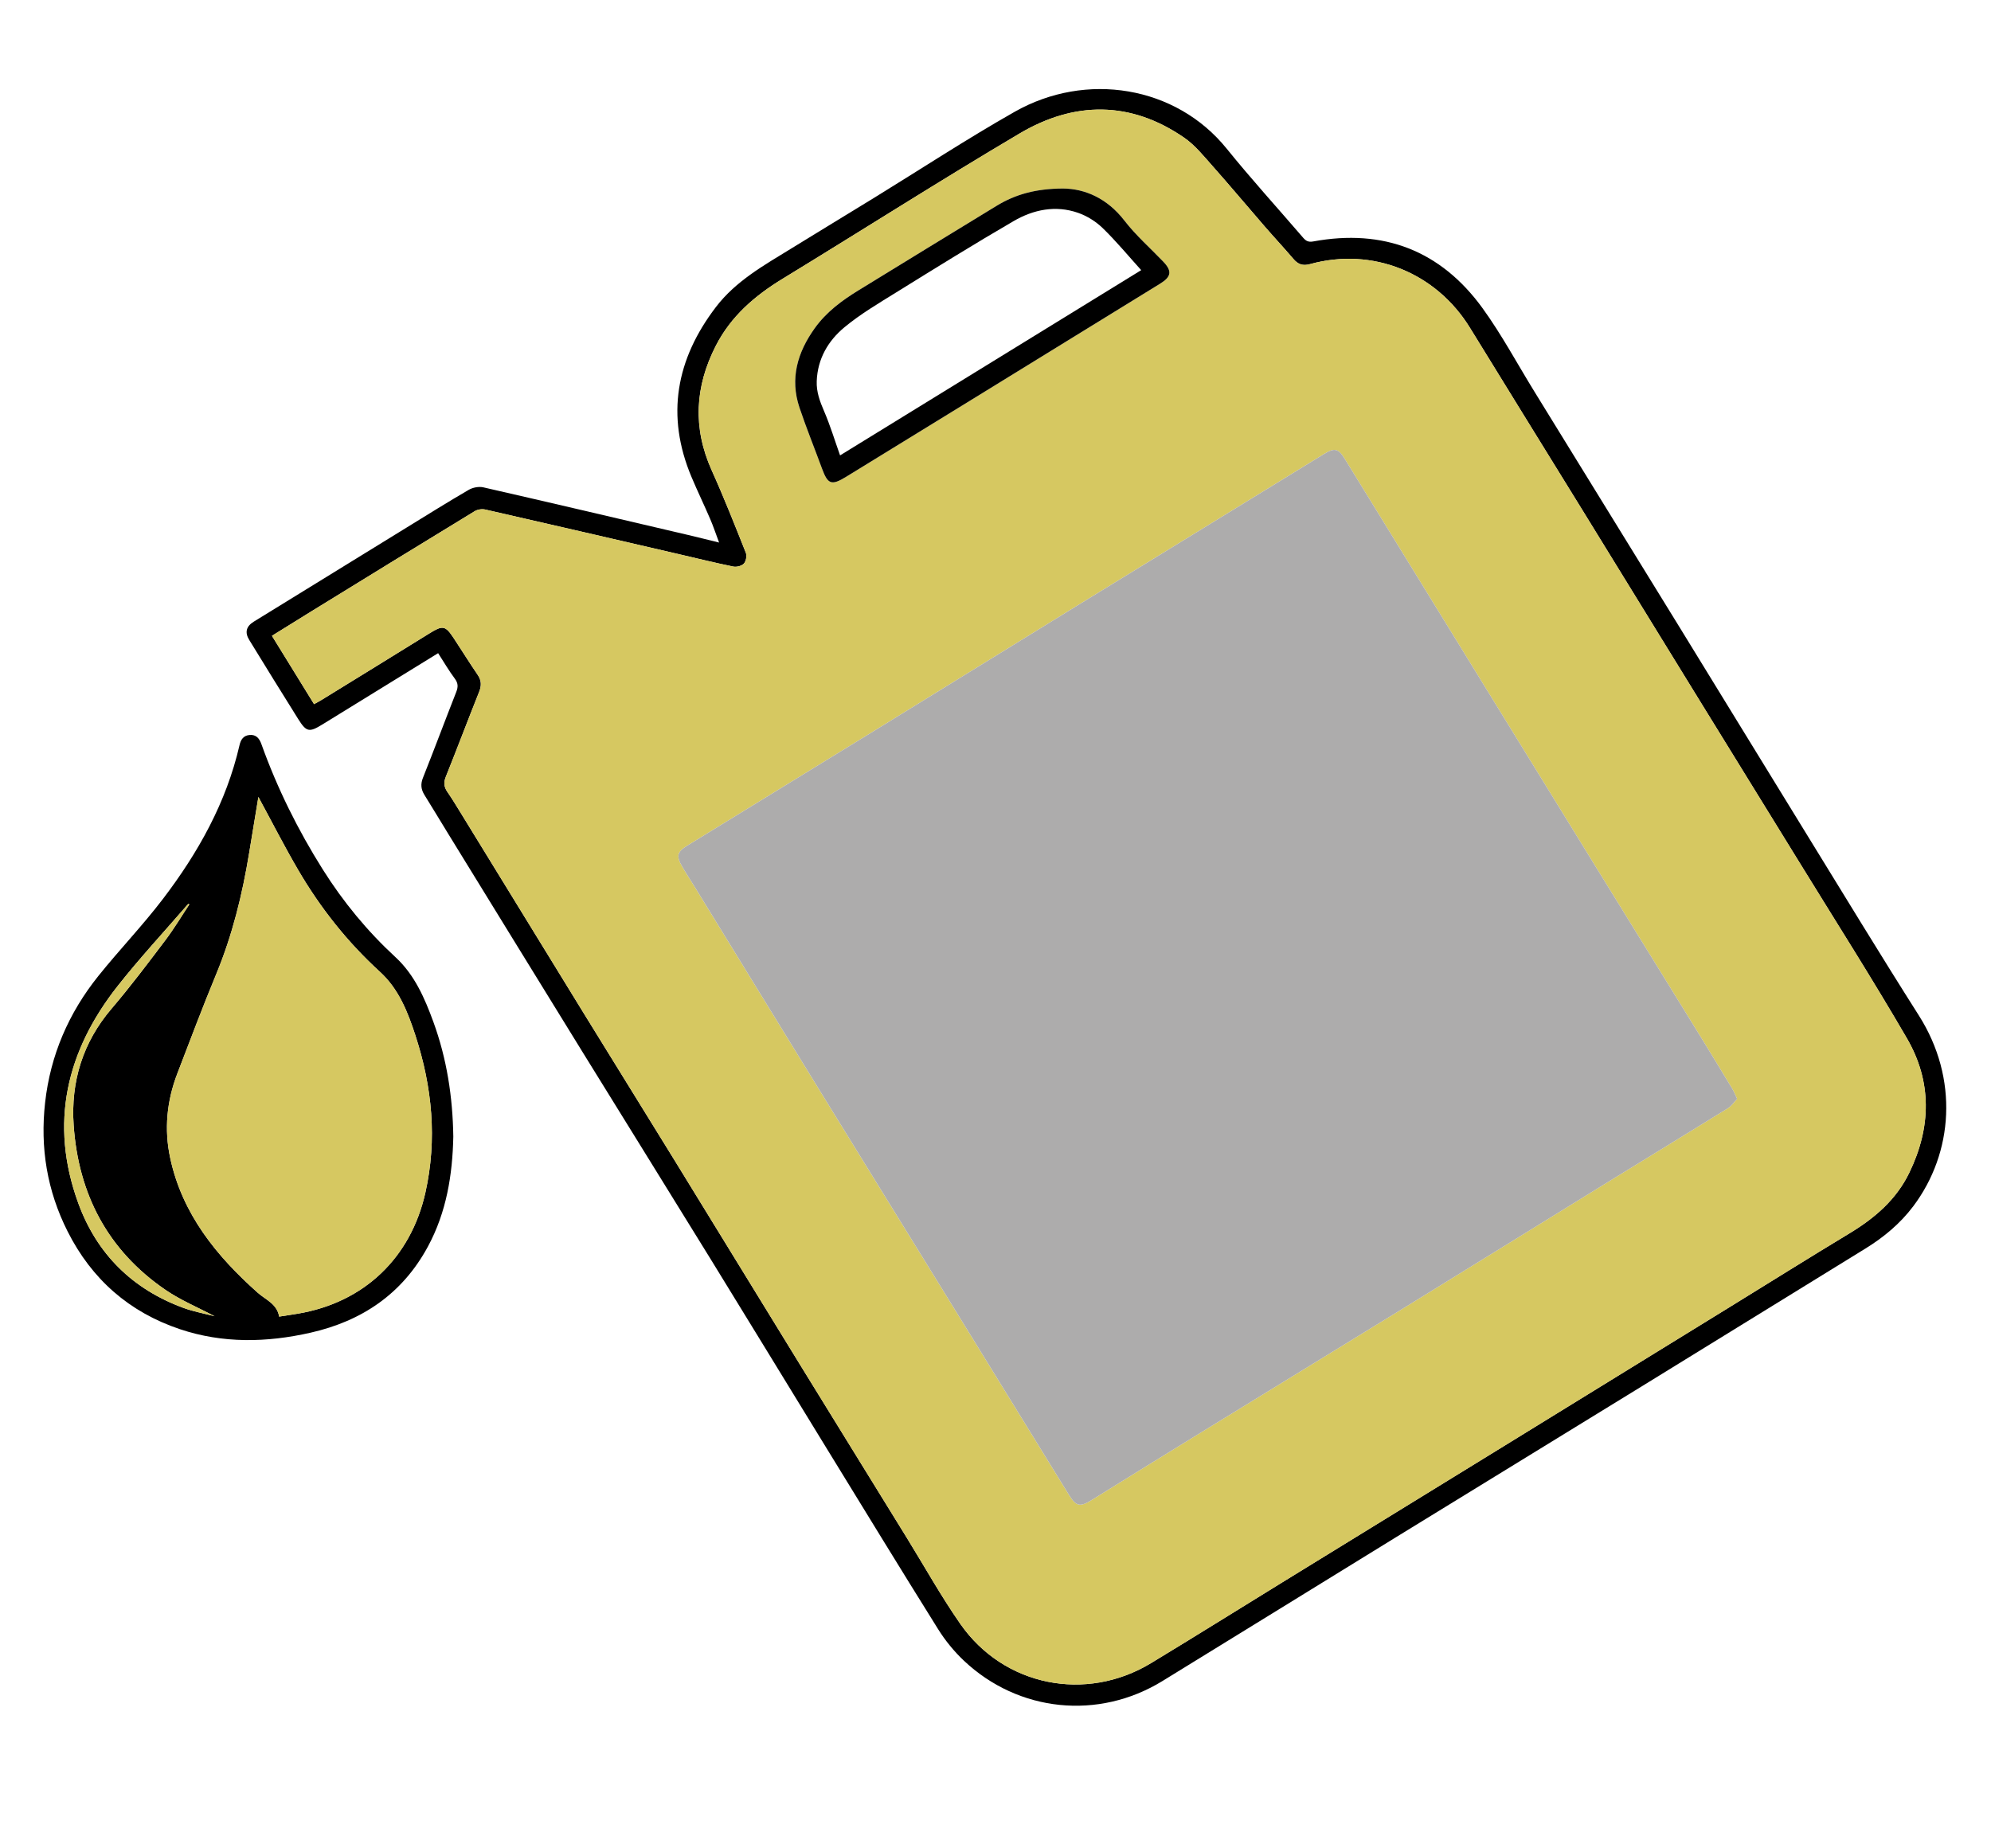
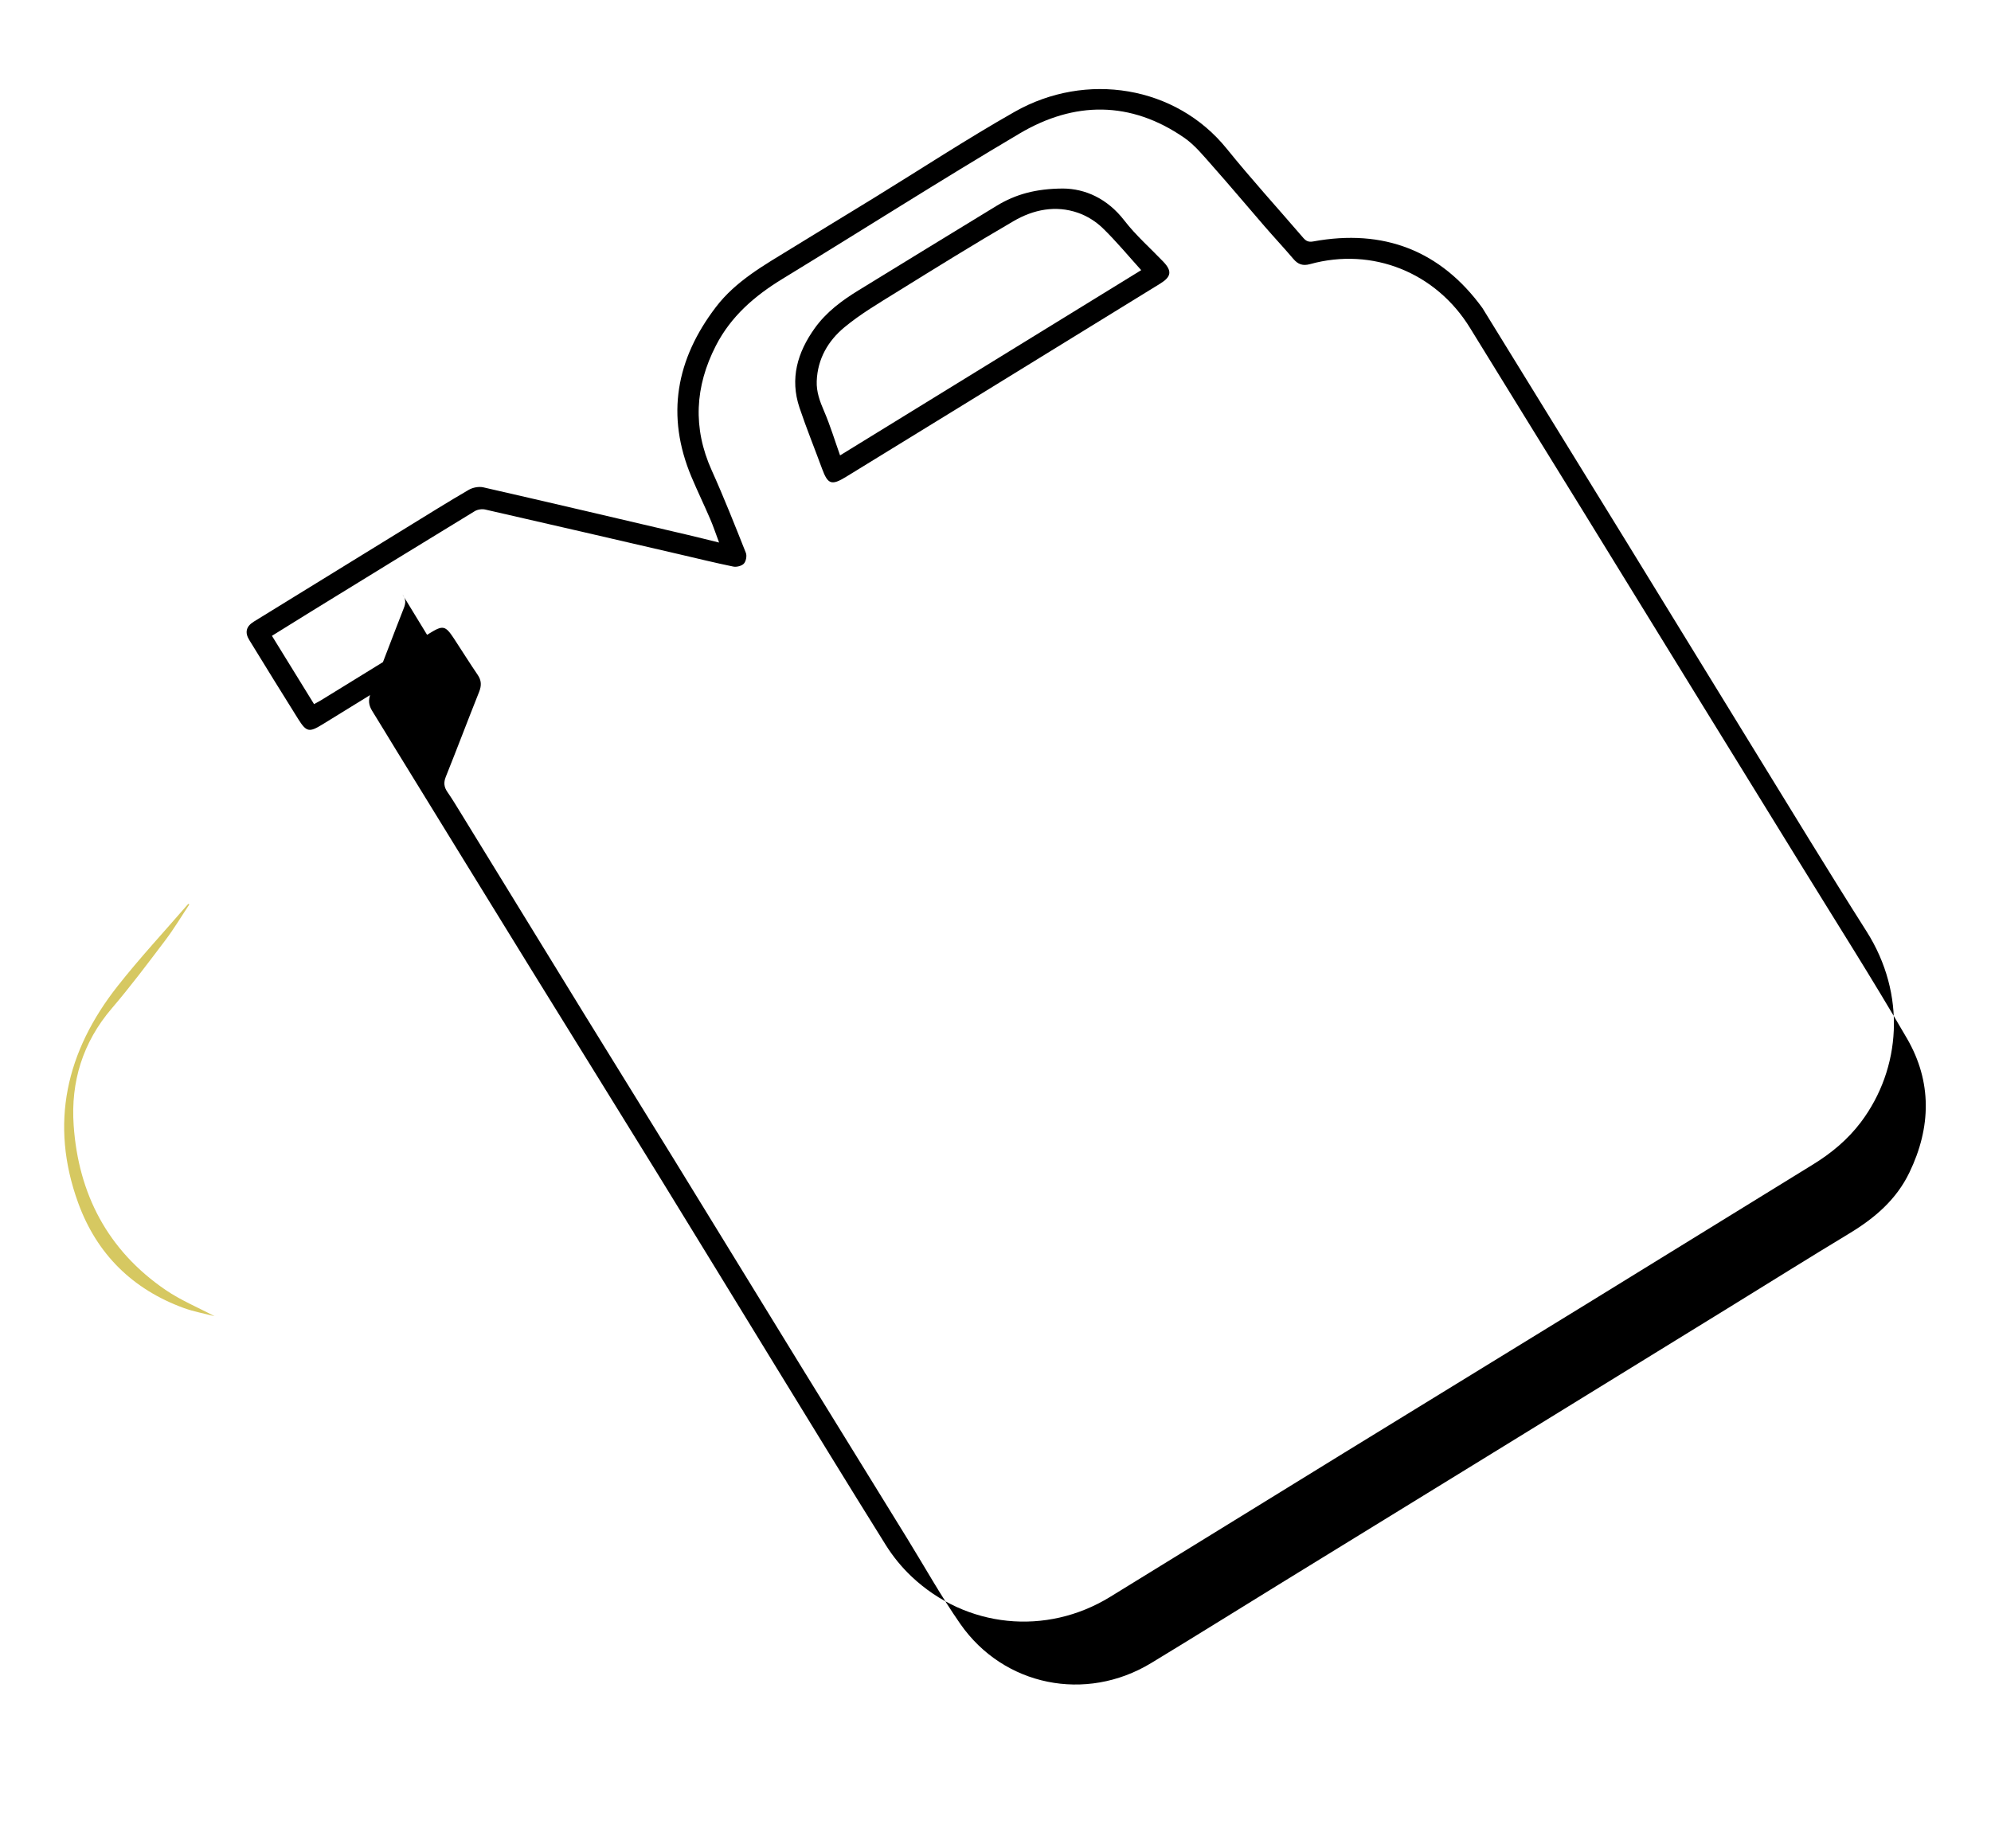
<svg xmlns="http://www.w3.org/2000/svg" version="1.1" id="Capa_1" x="0px" y="0px" width="549.286px" height="510px" viewBox="0 0 549.286 510" enable-background="new 0 0 549.286 510" xml:space="preserve">
  <g>
-     <path d="M120.874,180.242c-10.799,6.651-21.35,13.146-31.894,19.648c-3.664,2.258-4.43,2.159-6.716-1.48   c-4.553-7.246-9.027-14.537-13.51-21.827c-1.285-2.089-0.813-3.762,1.261-5.038c14.1-8.678,28.191-17.369,42.291-26.043   c5.654-3.476,11.281-7.001,17.017-10.336c1.114-0.649,2.784-0.965,4.025-0.684c18.844,4.308,37.665,8.734,56.485,13.141   c2.702,0.634,5.389,1.32,8.555,2.094c-0.912-2.435-1.602-4.515-2.465-6.516c-1.669-3.884-3.514-7.694-5.152-11.588   c-7.128-16.958-4.233-32.503,6.728-46.872c5.536-7.255,13.36-11.579,20.916-16.234c7.558-4.659,15.147-9.257,22.71-13.901   c12.933-7.945,25.636-16.286,38.829-23.77c19.67-11.157,44.449-7.176,58.473,10.189c6.771,8.391,14.047,16.379,21.076,24.56   c0.762,0.888,1.432,1.293,2.816,1.039c19.34-3.554,35.135,2.493,46.67,18.392c5.328,7.358,9.646,15.456,14.436,23.218   c13.332,21.652,26.689,43.298,40.006,64.96c11.563,18.801,23.063,37.638,34.633,56.433c10.395,16.893,20.688,33.852,31.318,50.598   c11.033,17.381,9.531,37.91-1.547,52.646c-3.604,4.781-8.133,8.555-13.227,11.688c-20.572,12.656-41.121,25.365-61.693,38.018   c-22.555,13.872-45.121,27.689-67.678,41.555c-21.521,13.243-43.021,26.539-64.551,39.76c-17.627,10.82-39.699,8.598-54.77-5.633   c-2.708-2.559-5.143-5.545-7.115-8.702c-10.468-16.752-20.759-33.608-31.089-50.442c-10.5-17.11-20.939-34.256-31.465-51.348   c-11.735-19.061-23.562-38.059-35.314-57.104c-12.43-20.149-24.82-40.317-37.222-60.487c-2.209-3.592-4.374-7.214-6.604-10.796   c-0.953-1.534-1.132-2.958-0.425-4.735c3.132-7.866,6.084-15.808,9.185-23.688c0.557-1.417,0.54-2.447-0.417-3.722   C123.827,185.062,122.463,182.702,120.874,180.242z M86.642,194.303c0.783-0.434,1.417-0.754,2.021-1.127   c9.947-6.125,19.895-12.245,29.822-18.401c3.685-2.282,4.363-2.197,6.728,1.392c2.2,3.339,4.304,6.742,6.56,10.042   c1.07,1.563,1.1,2.978,0.411,4.712c-3.113,7.792-6.067,15.646-9.194,23.433c-0.649,1.61-0.493,2.845,0.451,4.209   c1.229,1.776,2.354,3.624,3.482,5.467c11.383,18.536,22.744,37.089,34.138,55.613c8.297,13.489,16.667,26.938,24.964,40.428   c11.729,19.07,23.409,38.171,35.136,57.246c9.638,15.672,19.31,31.314,28.968,46.978c4.911,7.963,9.47,16.165,14.807,23.829   c11.971,17.18,34.627,21.722,52.617,10.819c12.105-7.334,24.111-14.842,36.164-22.258c20.371-12.532,40.744-25.055,61.117-37.587   c20.617-12.699,41.238-25.396,61.857-38.1c11.172-6.878,22.281-13.85,33.516-20.632c6.982-4.218,12.955-9.306,16.57-16.816   c6.02-12.476,6.256-25.062-0.693-37.024c-9.518-16.395-19.715-32.39-29.643-48.536c-9.016-14.649-18.053-29.278-27.074-43.917   c-10.939-17.772-21.863-35.558-32.814-53.329c-10.326-16.754-20.701-33.478-30.992-50.247   c-9.398-15.309-26.906-22.37-44.137-17.614c-2.02,0.557-3.332,0.067-4.613-1.446c-2.592-3.046-5.324-5.971-7.939-8.992   c-4.824-5.56-9.543-11.21-14.424-16.711c-2.434-2.734-4.803-5.7-7.771-7.745c-14.793-10.198-30.307-10.075-45.375-1.156   c-22.021,13.023-43.592,26.794-65.429,40.12c-7.669,4.68-14.221,10.333-18.375,18.436c-5.782,11.284-6.422,22.69-1.147,34.411   c3.372,7.484,6.39,15.133,9.423,22.764c0.329,0.824,0.041,2.317-0.551,2.964c-0.593,0.645-2.001,1.005-2.917,0.818   c-5.005-1.021-9.969-2.253-14.947-3.406c-17.826-4.128-35.649-8.271-53.49-12.333c-0.895-0.206-2.115-0.027-2.893,0.448   c-15.094,9.198-30.146,18.463-45.202,27.726c-3.582,2.203-7.147,4.436-10.752,6.674C78.99,181.89,82.8,188.071,86.642,194.303z" />
-     <path d="M125.06,313.641c-0.214,10.521-1.869,20.863-7.027,30.387c-7.043,13.011-18.163,20.516-32.383,23.736   c-12.082,2.739-24.186,2.992-36.013-0.976c-13.959-4.688-24.312-13.741-30.984-26.974c-5.68-11.261-7.607-23.112-6.205-35.588   c1.467-13.072,6.496-24.681,14.666-34.877c5.797-7.234,12.255-13.954,17.867-21.324c9.702-12.744,17.462-26.568,21.095-42.382   c0.36-1.582,1.105-2.67,2.775-2.822c1.828-0.165,2.711,0.959,3.277,2.544c4.356,12.154,10.054,23.65,16.934,34.583   c5.63,8.951,12.281,17.014,20.053,24.193c5.254,4.854,8.041,11.272,10.438,17.832C123.264,292.141,124.898,302.684,125.06,313.641z    M71.289,219.923c-0.836,5.067-1.699,10.261-2.55,15.456c-1.877,11.458-4.626,22.658-9.086,33.432   c-3.755,9.07-7.208,18.268-10.731,27.434c-2.914,7.572-3.665,15.413-1.96,23.336c3.318,15.406,12.691,26.947,24.124,37.136   c2.192,1.954,5.346,3.063,5.93,6.603c1.793-0.28,3.444-0.521,5.09-0.799c18.31-3.057,31.227-15.396,35.261-33.455   c3.28-14.705,1.864-29.101-2.734-43.258c-2.101-6.475-4.6-12.873-9.796-17.621c-8.998-8.214-16.468-17.654-22.588-28.143   C78.397,233.446,74.924,226.628,71.289,219.923z M52.236,249.577c-0.097-0.048-0.197-0.106-0.297-0.158   c-6.525,7.558-13.34,14.885-19.512,22.72c-14.142,17.955-18.839,37.909-10.843,59.85c5.128,14.07,14.985,23.801,29.126,28.964   c2.729,0.991,5.63,1.514,8.482,2.26c-4.603-2.437-9.368-4.412-13.537-7.267c-15.919-10.896-24.022-26.422-25.334-45.426   c-0.827-12.006,2.5-22.873,10.498-32.227c5.189-6.072,9.993-12.48,14.813-18.857C48.014,256.282,50.047,252.873,52.236,249.577z" />
-     <path fill="#D6C861" d="M86.642,194.303c-3.841-6.229-7.652-12.413-11.618-18.853c3.605-2.238,7.17-4.471,10.752-6.674   c15.056-9.262,30.107-18.527,45.202-27.726c0.778-0.476,1.998-0.654,2.893-0.448c17.84,4.063,35.664,8.205,53.49,12.333   c4.979,1.153,9.942,2.386,14.947,3.406c0.916,0.187,2.324-0.173,2.917-0.818c0.592-0.646,0.88-2.14,0.551-2.964   c-3.034-7.63-6.052-15.279-9.423-22.764c-5.275-11.721-4.635-23.127,1.147-34.411c4.154-8.104,10.706-13.756,18.375-18.436   c21.836-13.325,43.409-27.096,65.43-40.12c15.068-8.919,30.582-9.042,45.375,1.156c2.969,2.045,5.338,5.011,7.77,7.745   c4.881,5.501,9.6,11.151,14.424,16.711c2.615,3.021,5.35,5.946,7.943,8.992c1.279,1.514,2.594,2.003,4.611,1.446   c17.229-4.756,34.736,2.306,44.137,17.614c10.293,16.77,20.668,33.493,30.992,50.247c10.949,17.771,21.875,35.557,32.813,53.329   c9.023,14.639,18.061,29.268,27.074,43.917c9.928,16.147,20.125,32.143,29.643,48.537c6.949,11.963,6.713,24.551,0.693,37.024   c-3.615,7.511-9.588,12.599-16.57,16.815c-11.23,6.783-22.344,13.755-33.516,20.633c-20.619,12.703-41.24,25.4-61.857,38.099   c-20.373,12.533-40.746,25.056-61.117,37.588c-12.053,7.416-24.059,14.923-36.164,22.257   c-17.986,10.901-40.645,6.359-52.616-10.818c-5.336-7.664-9.896-15.866-14.807-23.829c-9.658-15.661-19.331-31.306-28.968-46.978   c-11.727-19.076-23.407-38.176-35.136-57.246c-8.297-13.487-16.667-26.938-24.964-40.428   c-11.395-18.522-22.755-37.077-34.138-55.613c-1.129-1.843-2.253-3.691-3.482-5.467c-0.944-1.364-1.1-2.599-0.451-4.209   c3.127-7.787,6.082-15.641,9.194-23.433c0.689-1.735,0.66-3.149-0.411-4.712c-2.256-3.3-4.36-6.703-6.56-10.042   c-2.365-3.589-3.043-3.674-6.728-1.392c-9.928,6.156-19.875,12.276-29.822,18.401C88.058,193.548,87.424,193.869,86.642,194.303z    M479.249,303.225c-0.586-1.214-0.891-2.031-1.338-2.764c-2.852-4.723-5.715-9.447-8.604-14.146   c-9.891-16.055-19.809-32.097-29.701-48.154c-10.654-17.292-21.299-34.597-31.943-51.899   c-12.227-19.888-24.443-39.784-36.686-59.669c-1.734-2.839-2.814-3.081-5.645-1.343c-22.693,13.941-45.396,27.872-68.082,41.831   c-19.065,11.738-38.106,23.525-57.176,35.271c-16.82,10.355-33.663,20.674-50.491,31.019c-2.761,1.695-3.063,2.848-1.417,5.697   c1.162,2.005,2.432,3.946,3.643,5.92c11.586,18.875,23.151,37.755,34.754,56.615c11.65,18.94,23.345,37.848,35.01,56.775   c11.16,18.105,22.3,36.229,33.46,54.334c1.842,2.979,2.992,3.169,6.031,1.291c10.186-6.325,20.385-12.641,30.607-18.924   c18.801-11.561,37.637-23.07,56.439-34.645c19.066-11.74,38.104-23.533,57.162-35.287c10.488-6.461,21.006-12.861,31.475-19.361   C477.737,305.172,478.426,304.088,479.249,303.225z M293.274,52.024c-7.486,0.041-13.063,1.561-18.369,4.794   c-12.706,7.736-25.38,15.525-38.064,23.303c-4.597,2.819-8.88,5.995-12.075,10.459c-4.776,6.68-6.894,13.9-4.192,21.936   c1.904,5.663,4.16,11.207,6.219,16.82c1.597,4.34,2.614,4.703,6.64,2.232c11.107-6.82,22.221-13.638,33.322-20.472   c17.775-10.938,35.554-21.883,53.324-32.833c3.09-1.91,3.313-3.477,0.855-6.053c-3.592-3.76-7.559-7.232-10.715-11.324   C305.456,54.706,299.305,52.074,293.274,52.024z" />
-     <path fill="#D6C861" d="M71.289,219.923c3.635,6.705,7.108,13.523,10.96,20.118c6.12,10.486,13.59,19.928,22.588,28.143   c5.196,4.748,7.695,11.146,9.796,17.621c4.598,14.157,6.014,28.553,2.734,43.256c-4.034,18.063-16.952,30.4-35.261,33.457   c-1.646,0.276-3.297,0.519-5.09,0.799c-0.584-3.539-3.737-4.646-5.93-6.603c-11.433-10.187-20.806-21.728-24.124-37.136   c-1.705-7.923-0.954-15.762,1.96-23.336c3.523-9.166,6.977-18.361,10.731-27.432c4.459-10.773,7.208-21.976,9.086-33.434   C69.589,230.185,70.452,224.99,71.289,219.923z" />
+     <path d="M120.874,180.242c-10.799,6.651-21.35,13.146-31.894,19.648c-3.664,2.258-4.43,2.159-6.716-1.48   c-4.553-7.246-9.027-14.537-13.51-21.827c-1.285-2.089-0.813-3.762,1.261-5.038c14.1-8.678,28.191-17.369,42.291-26.043   c5.654-3.476,11.281-7.001,17.017-10.336c1.114-0.649,2.784-0.965,4.025-0.684c18.844,4.308,37.665,8.734,56.485,13.141   c2.702,0.634,5.389,1.32,8.555,2.094c-0.912-2.435-1.602-4.515-2.465-6.516c-1.669-3.884-3.514-7.694-5.152-11.588   c-7.128-16.958-4.233-32.503,6.728-46.872c5.536-7.255,13.36-11.579,20.916-16.234c7.558-4.659,15.147-9.257,22.71-13.901   c12.933-7.945,25.636-16.286,38.829-23.77c19.67-11.157,44.449-7.176,58.473,10.189c6.771,8.391,14.047,16.379,21.076,24.56   c0.762,0.888,1.432,1.293,2.816,1.039c19.34-3.554,35.135,2.493,46.67,18.392c13.332,21.652,26.689,43.298,40.006,64.96c11.563,18.801,23.063,37.638,34.633,56.433c10.395,16.893,20.688,33.852,31.318,50.598   c11.033,17.381,9.531,37.91-1.547,52.646c-3.604,4.781-8.133,8.555-13.227,11.688c-20.572,12.656-41.121,25.365-61.693,38.018   c-22.555,13.872-45.121,27.689-67.678,41.555c-21.521,13.243-43.021,26.539-64.551,39.76c-17.627,10.82-39.699,8.598-54.77-5.633   c-2.708-2.559-5.143-5.545-7.115-8.702c-10.468-16.752-20.759-33.608-31.089-50.442c-10.5-17.11-20.939-34.256-31.465-51.348   c-11.735-19.061-23.562-38.059-35.314-57.104c-12.43-20.149-24.82-40.317-37.222-60.487c-2.209-3.592-4.374-7.214-6.604-10.796   c-0.953-1.534-1.132-2.958-0.425-4.735c3.132-7.866,6.084-15.808,9.185-23.688c0.557-1.417,0.54-2.447-0.417-3.722   C123.827,185.062,122.463,182.702,120.874,180.242z M86.642,194.303c0.783-0.434,1.417-0.754,2.021-1.127   c9.947-6.125,19.895-12.245,29.822-18.401c3.685-2.282,4.363-2.197,6.728,1.392c2.2,3.339,4.304,6.742,6.56,10.042   c1.07,1.563,1.1,2.978,0.411,4.712c-3.113,7.792-6.067,15.646-9.194,23.433c-0.649,1.61-0.493,2.845,0.451,4.209   c1.229,1.776,2.354,3.624,3.482,5.467c11.383,18.536,22.744,37.089,34.138,55.613c8.297,13.489,16.667,26.938,24.964,40.428   c11.729,19.07,23.409,38.171,35.136,57.246c9.638,15.672,19.31,31.314,28.968,46.978c4.911,7.963,9.47,16.165,14.807,23.829   c11.971,17.18,34.627,21.722,52.617,10.819c12.105-7.334,24.111-14.842,36.164-22.258c20.371-12.532,40.744-25.055,61.117-37.587   c20.617-12.699,41.238-25.396,61.857-38.1c11.172-6.878,22.281-13.85,33.516-20.632c6.982-4.218,12.955-9.306,16.57-16.816   c6.02-12.476,6.256-25.062-0.693-37.024c-9.518-16.395-19.715-32.39-29.643-48.536c-9.016-14.649-18.053-29.278-27.074-43.917   c-10.939-17.772-21.863-35.558-32.814-53.329c-10.326-16.754-20.701-33.478-30.992-50.247   c-9.398-15.309-26.906-22.37-44.137-17.614c-2.02,0.557-3.332,0.067-4.613-1.446c-2.592-3.046-5.324-5.971-7.939-8.992   c-4.824-5.56-9.543-11.21-14.424-16.711c-2.434-2.734-4.803-5.7-7.771-7.745c-14.793-10.198-30.307-10.075-45.375-1.156   c-22.021,13.023-43.592,26.794-65.429,40.12c-7.669,4.68-14.221,10.333-18.375,18.436c-5.782,11.284-6.422,22.69-1.147,34.411   c3.372,7.484,6.39,15.133,9.423,22.764c0.329,0.824,0.041,2.317-0.551,2.964c-0.593,0.645-2.001,1.005-2.917,0.818   c-5.005-1.021-9.969-2.253-14.947-3.406c-17.826-4.128-35.649-8.271-53.49-12.333c-0.895-0.206-2.115-0.027-2.893,0.448   c-15.094,9.198-30.146,18.463-45.202,27.726c-3.582,2.203-7.147,4.436-10.752,6.674C78.99,181.89,82.8,188.071,86.642,194.303z" />
    <path fill="#D6C861" d="M52.236,249.577c-2.189,3.296-4.222,6.705-6.604,9.856c-4.82,6.379-9.624,12.784-14.813,18.857   c-7.998,9.354-11.325,20.22-10.498,32.227c1.312,19.004,9.415,34.53,25.334,45.426c4.169,2.854,8.934,4.83,13.537,7.267   c-2.852-0.746-5.753-1.269-8.482-2.26c-14.141-5.163-23.999-14.894-29.126-28.964c-7.996-21.938-3.298-41.895,10.843-59.851   c6.172-7.834,12.987-15.161,19.512-22.719C52.039,249.471,52.14,249.529,52.236,249.577z" />
-     <path fill="#ADACAC" d="M479.249,303.225c-0.82,0.863-1.512,1.947-2.5,2.561c-10.467,6.5-20.982,12.9-31.473,19.361   c-19.059,11.754-38.094,23.547-57.162,35.287c-18.801,11.572-37.637,23.084-56.438,34.645   c-10.227,6.283-20.426,12.599-30.611,18.924c-3.037,1.878-4.188,1.688-6.029-1.291c-11.162-18.105-22.302-36.229-33.46-54.334   c-11.665-18.929-23.36-37.835-35.01-56.775c-11.603-18.858-23.168-37.74-34.754-56.615c-1.211-1.974-2.481-3.915-3.643-5.92   c-1.646-2.85-1.344-4.002,1.417-5.697c16.829-10.345,33.671-20.664,50.491-31.019c19.07-11.745,38.11-23.533,57.176-35.271   c22.686-13.959,45.387-27.889,68.082-41.831c2.828-1.738,3.908-1.496,5.646,1.343c12.238,19.885,24.457,39.781,36.686,59.669   c10.645,17.303,21.289,34.607,31.943,51.899c9.893,16.06,19.811,32.104,29.699,48.154c2.891,4.699,5.75,9.426,8.605,14.146   C478.358,301.193,478.663,302.011,479.249,303.225z" />
    <path d="M293.274,52.024c6.031,0.05,12.182,2.682,16.945,8.864c3.156,4.092,7.123,7.563,10.715,11.324   c2.457,2.576,2.234,4.143-0.855,6.053c-17.77,10.949-35.549,21.895-53.324,32.833c-11.101,6.833-22.214,13.652-33.322,20.472   c-4.026,2.471-5.043,2.108-6.64-2.232c-2.059-5.613-4.315-11.157-6.219-16.82c-2.702-8.036-0.584-15.256,4.192-21.936   c3.195-4.464,7.479-7.64,12.075-10.459c12.684-7.778,25.358-15.567,38.064-23.303C280.211,53.585,285.788,52.065,293.274,52.024z    M314.842,74.547c-3.604-3.984-6.912-8.004-10.631-11.609c-1.879-1.822-4.332-3.354-6.797-4.212   c-6.195-2.16-12.312-0.893-17.768,2.282c-10.908,6.339-21.631,13.006-32.354,19.654c-4.882,3.027-9.887,5.976-14.291,9.619   c-4.515,3.735-7.452,8.715-7.678,14.907c-0.109,2.979,0.865,5.571,2.025,8.263c1.689,3.922,2.93,8.038,4.415,12.214   C259.588,108.545,287.217,91.546,314.842,74.547z" />
  </g>
</svg>